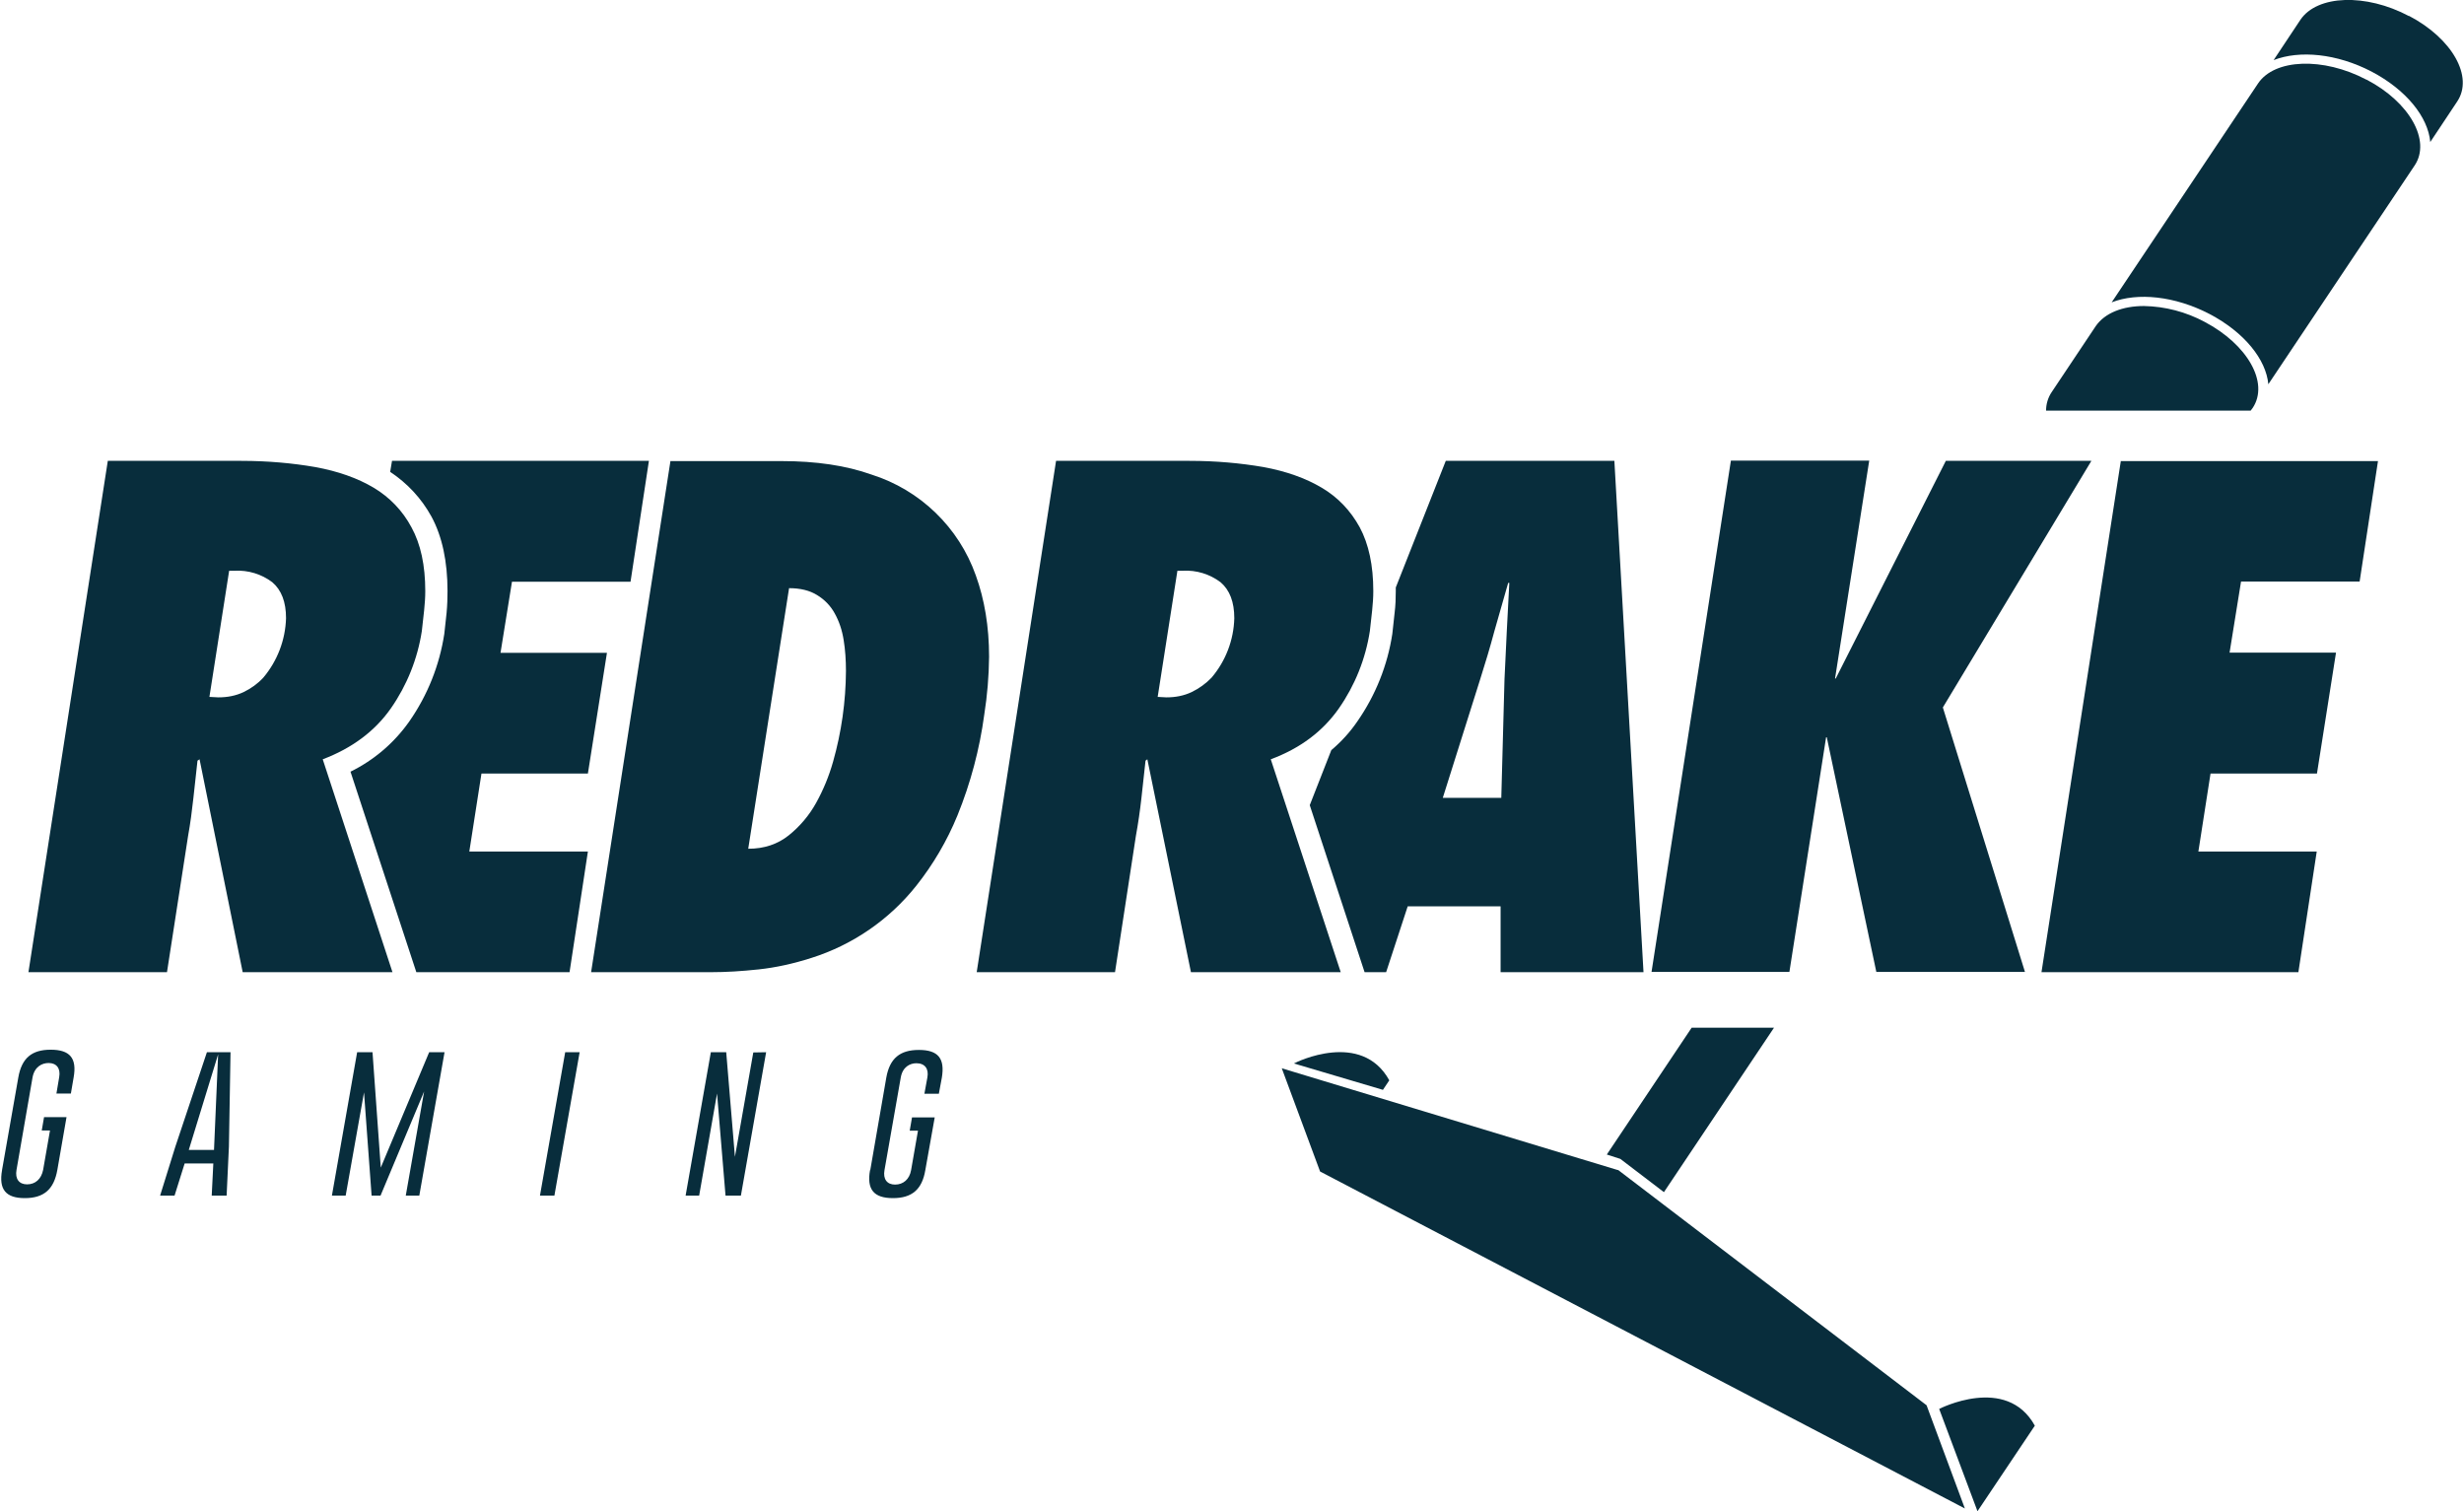
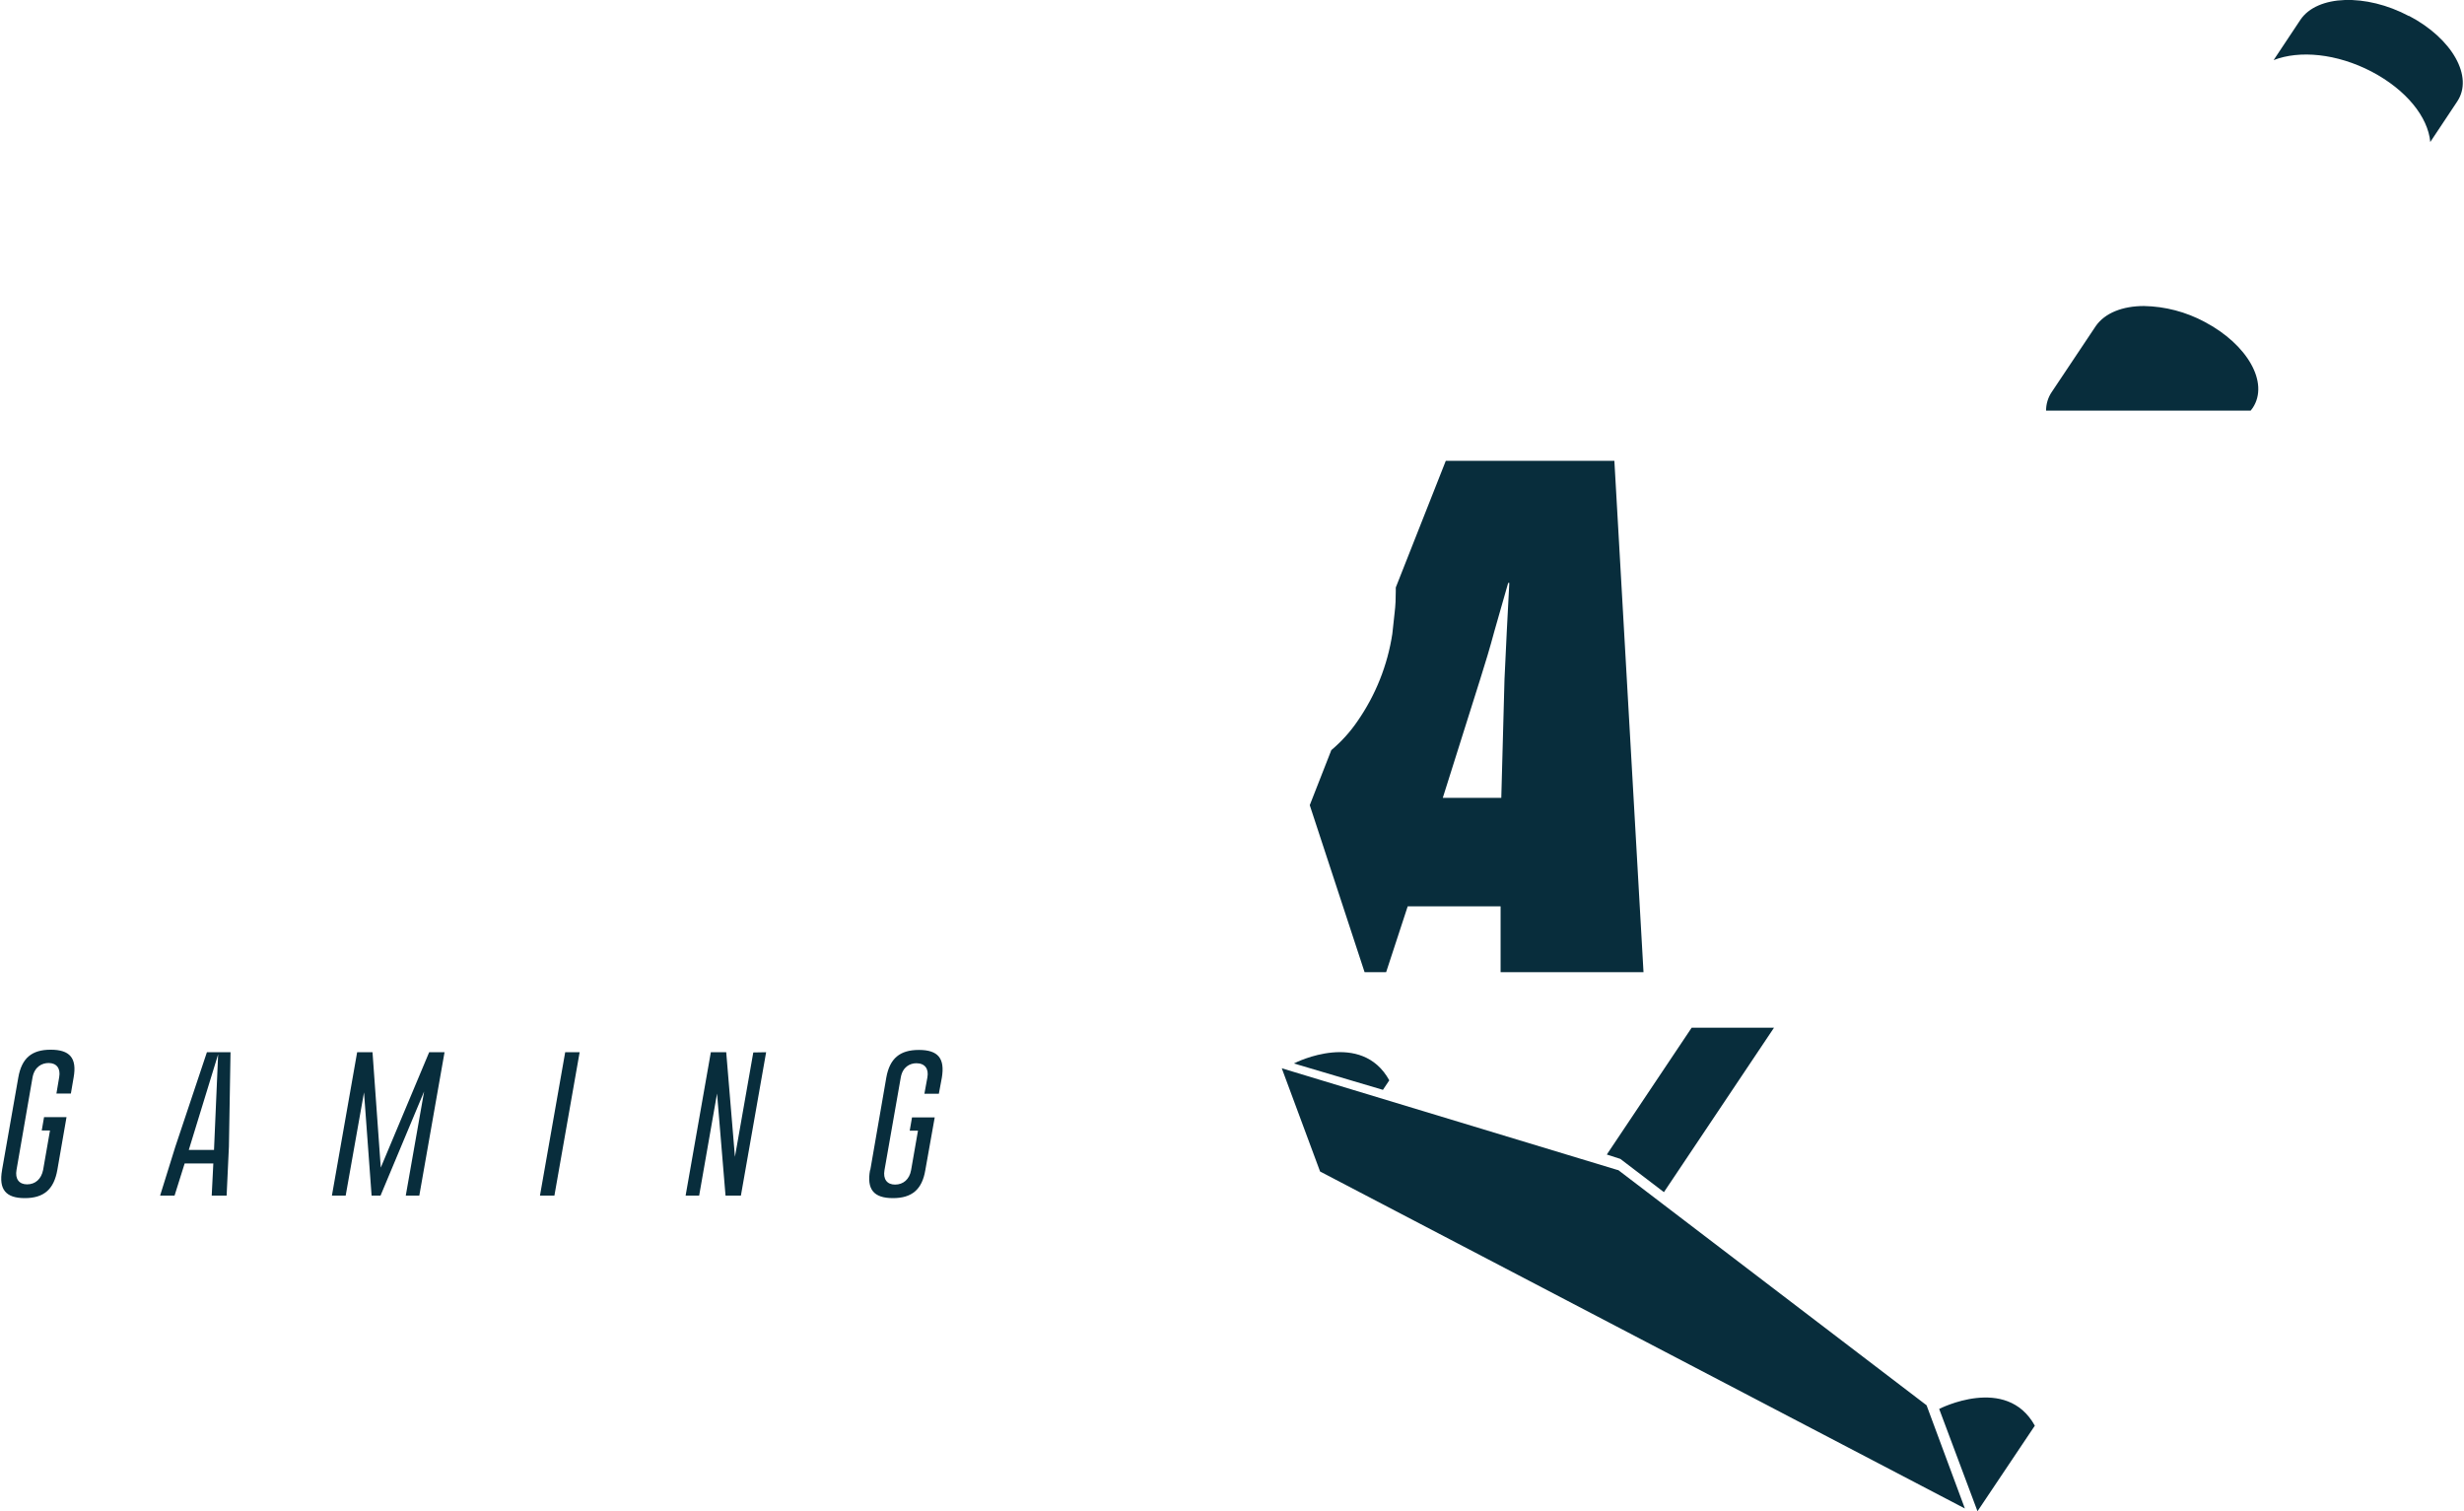
<svg xmlns="http://www.w3.org/2000/svg" width="406" height="249" fill="none" viewBox="0 0 406 249">
  <g fill="#082d3c">
-     <path d="M389.899 13.117C382.793 9.375 374.781 9.677 372.059 13.759L347.946 49.816C352.217 48.153 358.34 48.758 364.085 51.743C369.829 54.767 373.382 59.227 373.76 63.309L397.874 27.252C400.595 23.17 397.042 16.82 389.937 13.117" />
    <path d="M396.929 2.647C389.824 -1.132 381.811 -0.83 379.052 3.252L374.63 9.904C378.901 8.241 385.023 8.808 390.768 11.794C396.513 14.817 400.066 19.277 400.444 23.397L404.866 16.745C407.625 12.663 404.072 6.351 396.929 2.609M353.275 50.421C349.76 50.421 346.85 51.554 345.338 53.709L338.044 64.632C337.439 65.539 337.136 66.597 337.136 67.655H370.85L371.19 67.202C373.912 63.082 370.359 56.77 363.253 53.029C360.18 51.382 356.761 50.488 353.275 50.421ZM266.61 192.759V192.797L211.202 176.015L217.514 193.023L323.757 248.545L317.445 231.537L266.61 192.759ZM278.742 169.326L264.758 190.226L266.988 190.945L274.169 196.425L292.311 169.326H278.742ZM319.524 232.142L325.836 248.999L335.285 234.901C330.598 226.435 319.524 232.142 319.524 232.142ZM228.928 178.019C224.355 169.703 213.583 174.995 213.205 175.222L227.87 179.568L228.928 177.981" />
    <path d="M0.34 192.797C-0.227 195.971 0.945 197.408 4.082 197.408C7.219 197.408 8.882 195.971 9.449 192.759L10.961 184.066H7.257L6.879 186.258H8.239L7.105 192.759C6.803 194.271 5.82 195.14 4.46 195.14C3.137 195.14 2.457 194.233 2.721 192.759L5.367 177.489C5.707 175.751 6.917 175.146 8.013 175.146C9.335 175.146 10.016 176.053 9.751 177.489L9.298 180.173H11.679L12.132 177.527C12.699 174.352 11.528 172.954 8.353 172.954C5.216 172.954 3.591 174.352 3.024 177.489L0.34 192.759M31.106 189.471L35.944 173.71L35.263 189.471H31.106ZM34.923 196.992H37.342L37.72 188.904L37.984 173.37H34.092L28.876 188.979L26.381 196.992H28.762L30.425 191.701H35.15L34.885 196.992M69.09 196.992L73.248 173.37H70.715L62.741 192.381L61.38 173.37H58.848L54.69 196.992H56.958L59.981 179.984L61.229 196.992H62.703L69.884 179.833L66.86 196.992H69.128M93.128 173.37L88.971 196.992H91.352L95.509 173.37H93.128ZM122.08 196.992L126.237 173.37L124.121 173.407L121.097 190.604L119.661 173.37H117.128L112.971 196.992H115.201L118.149 180.173L119.547 196.992H122.08ZM143.359 192.797C142.792 195.971 143.963 197.408 147.138 197.408C150.275 197.408 151.938 195.971 152.467 192.797L154.017 184.104H150.275L149.897 186.296H151.258L150.124 192.797C149.859 194.308 148.839 195.178 147.478 195.178C146.155 195.178 145.475 194.271 145.74 192.797L148.423 177.527C148.725 175.789 149.935 175.184 150.993 175.184C152.392 175.184 153.072 176.091 152.807 177.527L152.316 180.211H154.697L155.189 177.565C155.718 174.39 154.584 172.992 151.409 172.992C148.272 172.992 146.609 174.39 146.042 177.527L143.396 192.797" />
-     <path d="M35.981 114.9C37.493 114.9 38.854 114.635 40.139 114.031C41.386 113.426 42.482 112.632 43.389 111.649C45.703 108.901 47.022 105.452 47.131 101.86C47.131 99.177 46.375 97.212 44.863 95.927C43.084 94.586 40.889 93.916 38.665 94.037H37.758L34.507 114.824L35.981 114.9ZM39.988 160.179L32.882 125.105L32.542 125.331L31.861 131.53C31.635 133.571 31.37 135.65 30.992 137.728L27.515 160.179H4.687L17.764 75.933H39.761C44.145 75.933 48.227 76.311 51.931 76.953C55.673 77.633 58.885 78.767 61.569 80.355C64.215 81.942 66.331 84.134 67.805 86.893C69.317 89.653 70.073 93.13 70.073 97.401C70.073 98.421 69.997 99.479 69.884 100.575L69.506 103.977C68.801 108.557 67.055 112.914 64.403 116.714C61.758 120.494 57.978 123.291 53.178 125.105L64.668 160.179H39.988ZM123.289 139.845C125.935 139.845 128.127 139.089 129.941 137.653C131.788 136.177 133.329 134.353 134.477 132.286C135.648 130.169 136.593 127.902 137.273 125.483C138.649 120.624 139.361 115.602 139.39 110.553C139.39 108.777 139.277 107.076 139.012 105.451C138.747 103.788 138.256 102.352 137.538 101.067C136.858 99.82 135.875 98.799 134.628 98.043C133.418 97.287 131.869 96.909 130.017 96.909L123.289 139.845ZM110.439 75.971H128.769C134.439 75.971 139.39 76.689 143.623 78.2C147.571 79.452 151.175 81.602 154.152 84.481C157.129 87.359 159.399 90.889 160.782 94.793C162.218 98.761 162.974 103.221 162.974 108.21C162.942 111.4 162.677 114.583 162.181 117.735C161.412 123.442 159.927 129.03 157.759 134.365C156.049 138.534 153.759 142.44 150.955 145.968C146.506 151.553 140.492 155.685 133.683 157.836C130.735 158.781 127.824 159.423 124.99 159.725C122.155 160.028 119.585 160.179 117.28 160.179H97.399L110.476 75.933" />
-     <path d="M192.191 114.9C193.702 114.9 195.063 114.635 196.348 114.031C197.595 113.426 198.691 112.632 199.636 111.65C201.964 108.909 203.284 105.455 203.378 101.86C203.378 99.177 202.622 97.212 201.11 95.927C199.321 94.577 197.111 93.907 194.874 94.037H194.005L190.754 114.824L192.191 114.9ZM196.235 160.179L189.053 125.105L188.751 125.332L188.071 131.53C187.844 133.571 187.542 135.65 187.164 137.728L183.724 160.179H160.934L174.011 75.933H196.008C200.392 75.933 204.436 76.311 208.178 76.953C211.882 77.633 215.095 78.767 217.778 80.355C220.462 81.942 222.54 84.134 224.052 86.893C225.526 89.653 226.282 93.13 226.282 97.401C226.282 98.421 226.207 99.479 226.093 100.575L225.715 103.977C225.009 108.557 223.264 112.914 220.613 116.714C217.967 120.494 214.263 123.291 209.388 125.105L220.915 160.179H196.235ZM344.582 75.971L320.129 116.563L333.659 160.141H309.168L301.004 121.476H300.891L294.843 160.141H272.128L285.205 75.895H307.996L302.365 111.801H302.478L320.62 75.933H344.582M349.496 75.971H391.827L388.803 95.813H369.263L367.373 107.53H384.91L381.773 127.448H364.236L362.233 140.299H381.735L378.712 160.179H336.381L349.458 75.933" />
-     <path d="M103.9 95.813L106.924 75.933H64.593L64.29 77.747C67.125 79.637 69.43 82.093 71.093 85.117C72.87 88.405 73.739 92.525 73.739 97.401C73.739 98.534 73.701 99.744 73.588 100.953L73.21 104.431C72.421 109.607 70.456 114.533 67.465 118.831C64.979 122.376 61.638 125.237 57.752 127.146L68.599 160.179H93.846L96.87 140.299H77.33L79.333 127.448H96.87L100.007 107.568H82.47L84.359 95.851H103.9" />
    <path d="M237.734 131.454L243.895 111.914C244.726 109.306 245.52 106.66 246.238 103.977L248.506 96.04H248.695L248.279 103.977L247.901 111.914L247.372 131.454H237.734ZM270.805 160.179L266.005 75.933H238.225L229.986 96.796V97.401C229.986 98.534 229.948 99.744 229.797 100.953L229.419 104.431C228.629 109.606 226.664 114.532 223.674 118.831C222.465 120.607 221.028 122.194 219.365 123.593L215.812 132.664L224.846 160.179H228.398L231.951 149.332H247.258V160.179H270.805Z" />
  </g>
</svg>